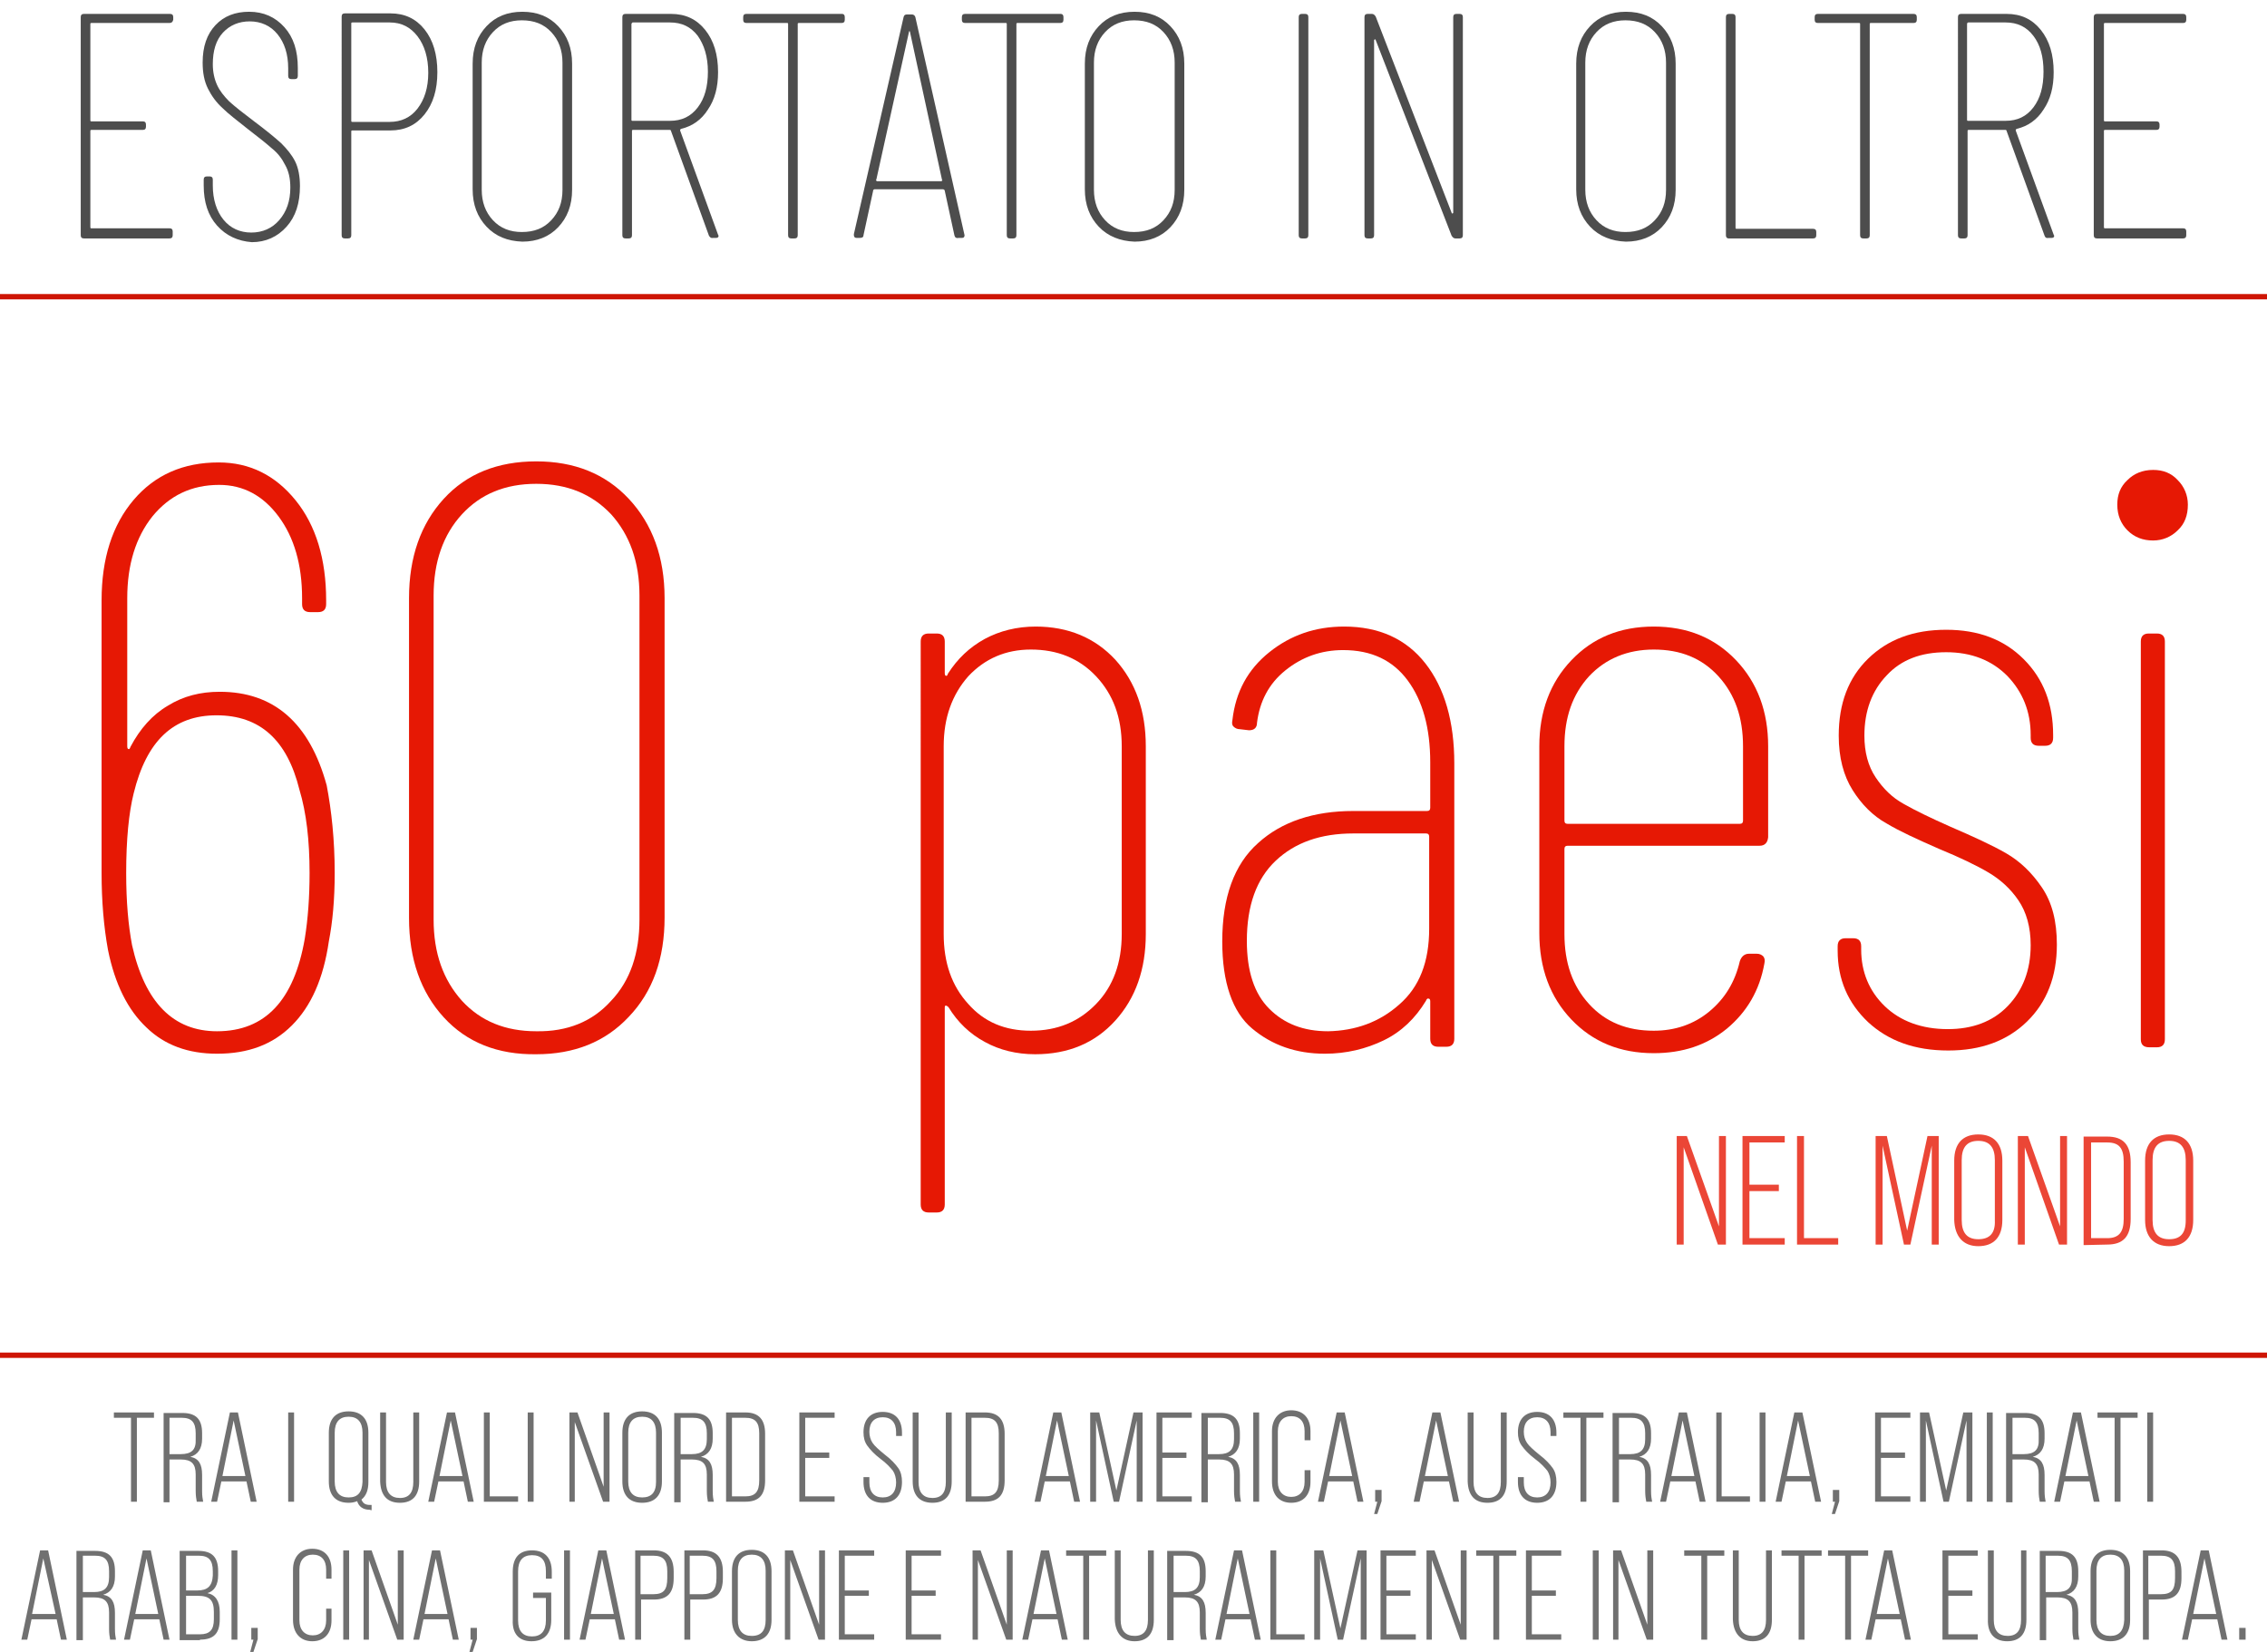
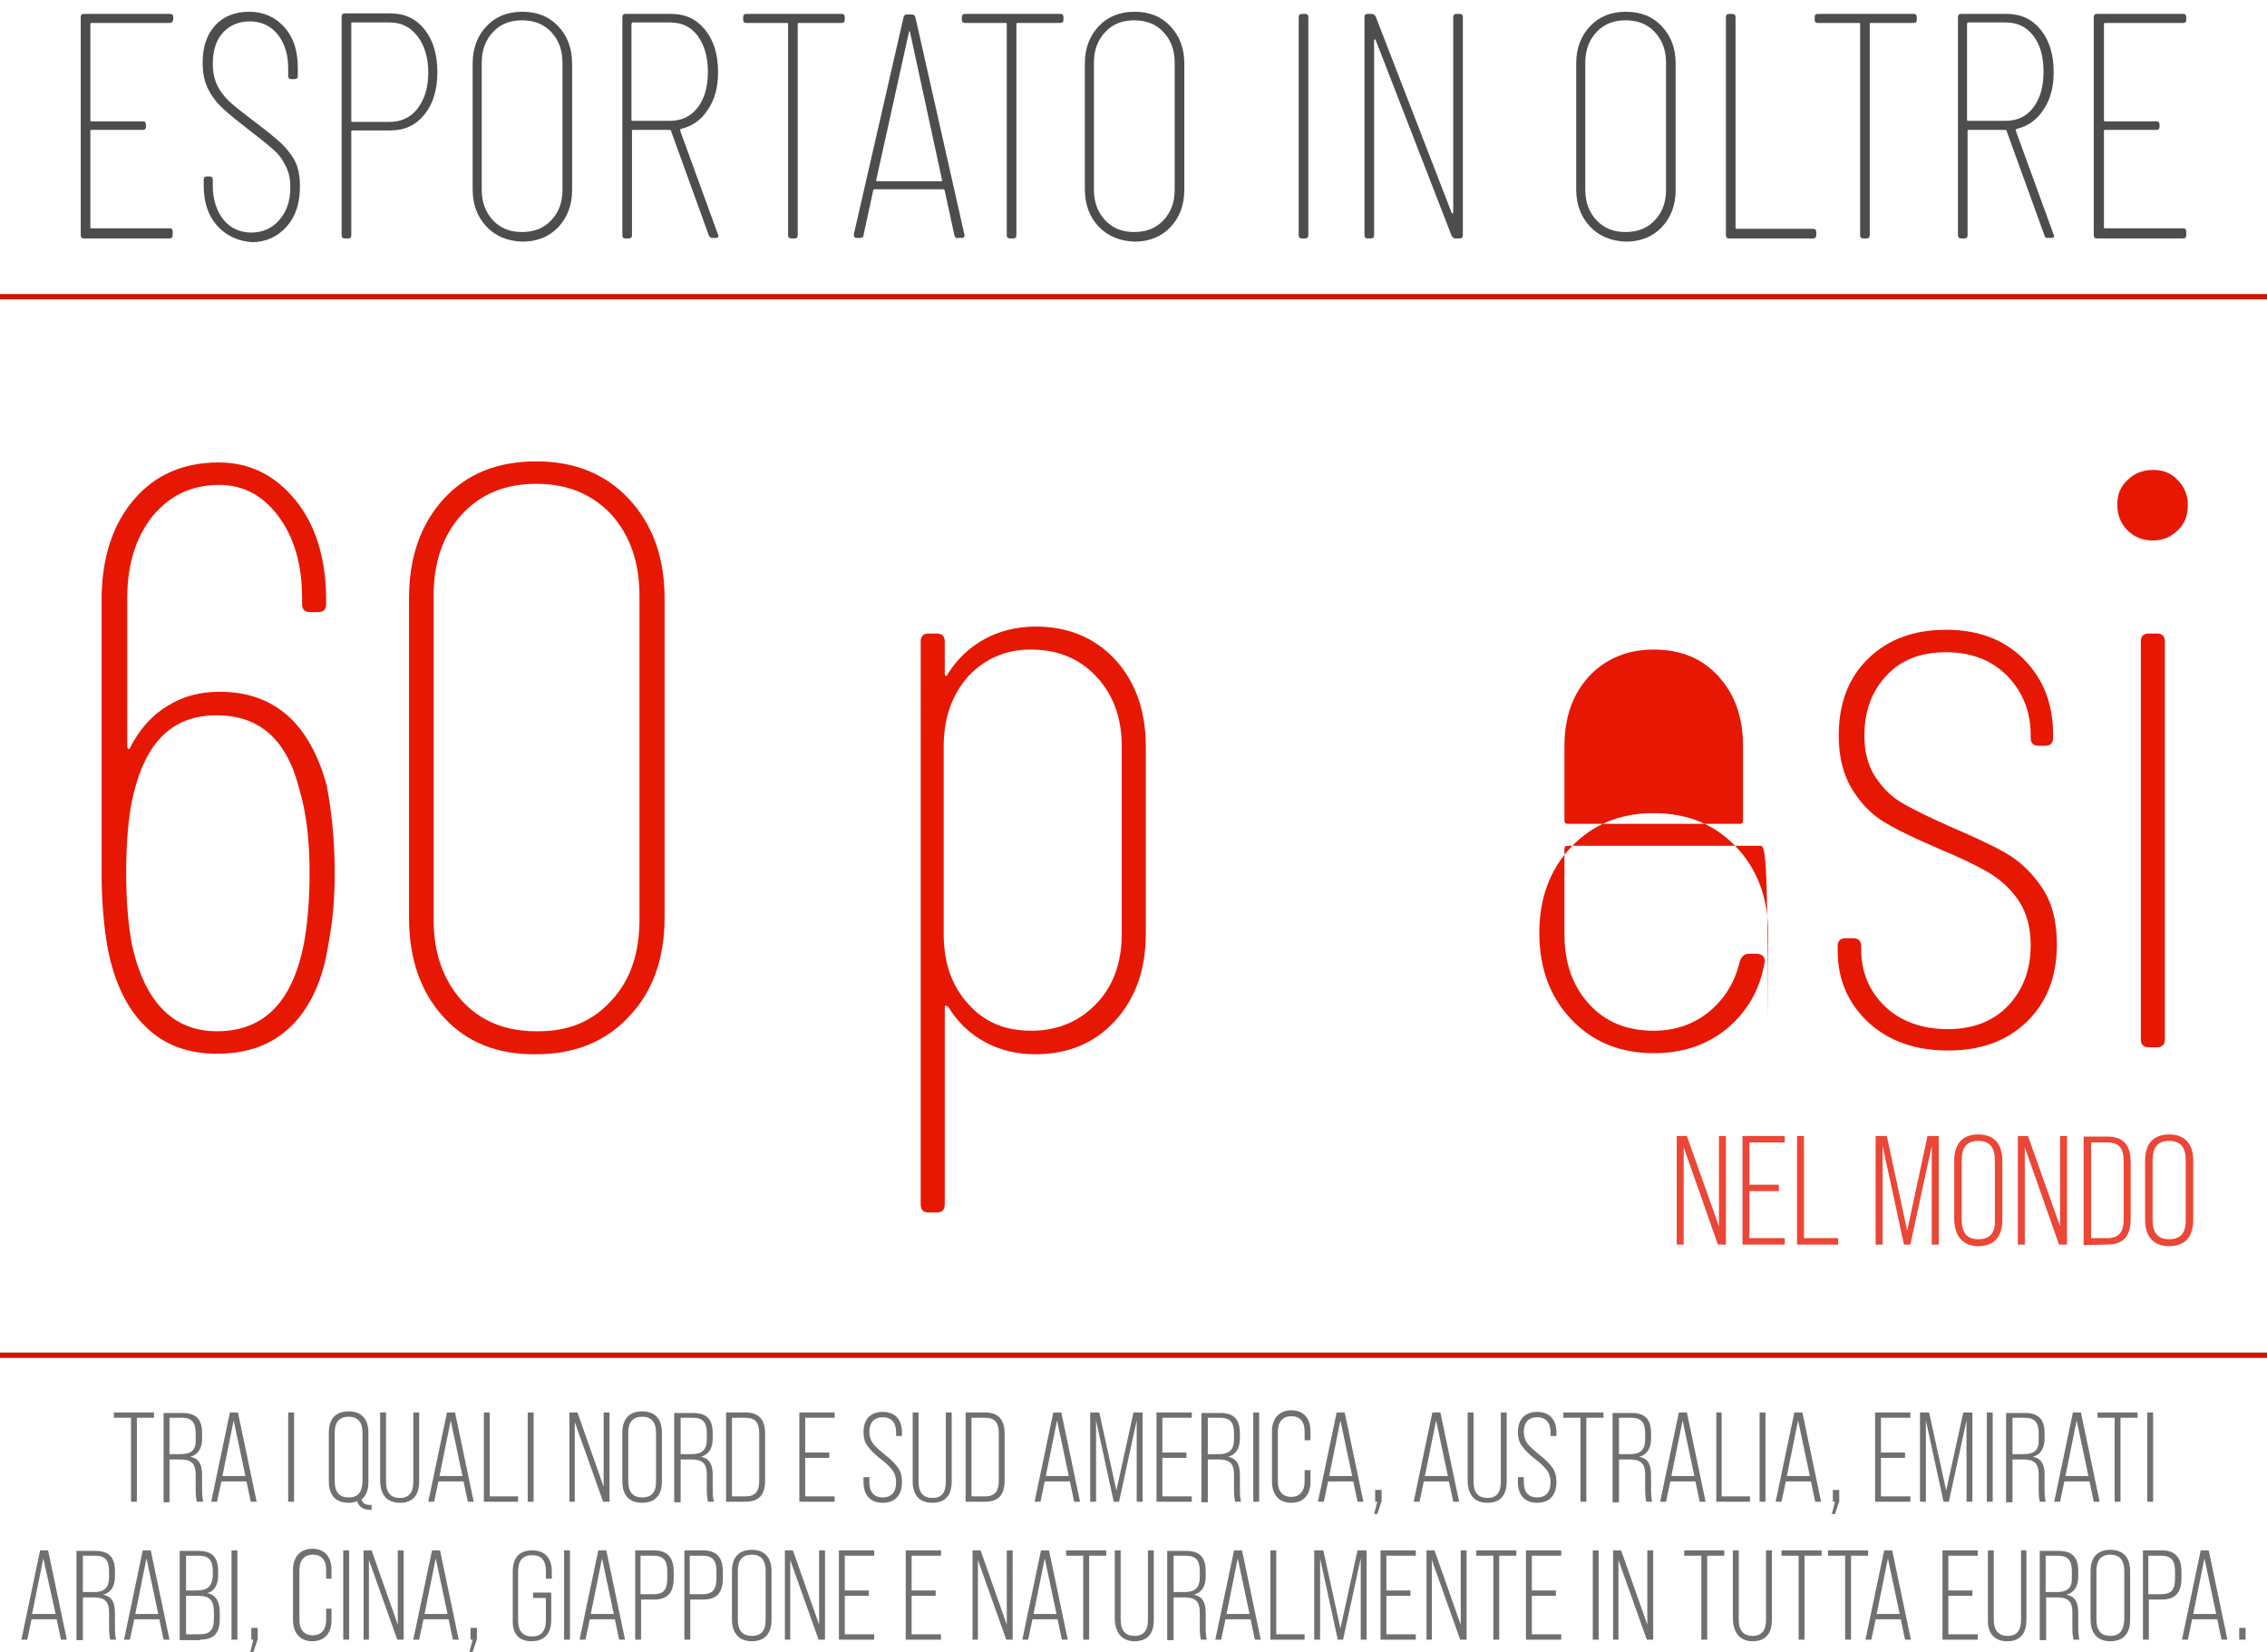
<svg xmlns="http://www.w3.org/2000/svg" id="Livello_1" x="0px" y="0px" viewBox="0 0 424 309" style="enable-background:new 0 0 424 309;" xml:space="preserve">
  <style type="text/css"> .st0{fill-rule:evenodd;clip-rule:evenodd;fill:#CE1504;} .st1{opacity:0.8;fill:#E61804;enable-background:new ;} .st2{fill:#E61804;} .st3{opacity:0.8;fill:#4D4D4D;enable-background:new ;} .st4{fill:#4D4D4D;} </style>
  <g id="INFOGRAFICHE">
    <g id="Stacked-Group">
      <rect id="Rectangle" y="55" class="st0" width="424" height="1" />
      <rect id="Rectangle_00000097487130445761028880000015809356597169137297_" y="253" class="st0" width="424" height="1" />
      <g id="Group-3" transform="translate(11, 66)">
        <path id="NELMONDO" class="st1" d="M303.9,166.8v-18.2l6.4,18.2h1.5v-20.3h-1.3v16.9l-6-16.9h-1.9v20.3H303.9z M322.8,166.8v-1.2 h-6.6v-8.8h5.5v-1.2h-5.5v-7.9h6.6v-1.2h-7.9v20.3L322.8,166.8L322.8,166.8z M332.8,166.8v-1.2h-6.4v-19.1h-1.3v20.3H332.8z M341.1,166.8v-18.5l4,18.5h1.2l4-18.5v18.5h1.3v-20.3h-2.1l-3.8,17.7l-3.8-17.7h-2.1v20.3H341.1z M359,167.1 c2.9,0,4.5-1.7,4.5-4.9v-11.1c0-3.2-1.6-4.9-4.5-4.9s-4.5,1.7-4.5,4.9v11.1C354.6,165.3,356.2,167.1,359,167.1z M359,165.8 c-2.1,0-3.1-1.2-3.1-3.6V151c0-2.4,1-3.6,3.1-3.6s3.1,1.2,3.1,3.6v11.3C362.2,164.7,361.1,165.8,359,165.8z M367.7,166.8v-18.2 l6.4,18.2h1.5v-20.3h-1.3v16.9l-6-16.9h-1.9v20.3H367.7z M383.1,166.8c3,0,4.4-1.5,4.4-4.8v-10.6c0-3.3-1.4-4.8-4.4-4.8h-4.4 v20.3L383.1,166.8L383.1,166.8z M383.1,165.6h-3v-17.9h3c2.2,0,3.1,1,3.1,3.6V162C386.2,164.5,385.3,165.6,383.1,165.6z M394.7,167.1c2.9,0,4.5-1.7,4.5-4.9v-11.1c0-3.2-1.6-4.9-4.5-4.9s-4.5,1.7-4.5,4.9v11.1C390.2,165.3,391.8,167.1,394.7,167.1z M394.7,165.8c-2.1,0-3.1-1.2-3.1-3.6V151c0-2.4,1-3.6,3.1-3.6s3.1,1.2,3.1,3.6v11.3C397.8,164.7,396.8,165.8,394.7,165.8z" />
        <g>
          <path class="st2" d="M51.6,97.3c0,5-0.4,9.2-1.1,12.8c-1,6.9-3.3,12.1-6.9,15.7c-3.6,3.6-8.2,5.3-14,5.3 c-5.4,0-9.8-1.6-13.2-4.9c-3.5-3.3-5.9-8.1-7.2-14.5C8.4,107.3,8,102.5,8,97.3v-51c0-7.8,2-14.1,6-18.8s9.3-7,15.9-7 c5.8,0,10.6,2.4,14.4,7.1c3.8,4.7,5.7,11,5.7,18.7V47c0,1-0.5,1.5-1.5,1.5H47c-1,0-1.5-0.5-1.5-1.5v-1.1 c0-6.3-1.5-11.4-4.4-15.3s-6.6-5.9-11.1-5.9c-5.2,0-9.3,2-12.5,5.9c-3.1,3.9-4.7,9-4.7,15.3v27.7c0,0.3,0.1,0.5,0.2,0.5 c0.2,0.1,0.3-0.1,0.4-0.4c1.8-3.4,4.1-6,7-7.7c2.9-1.8,6.1-2.6,9.7-2.6c10.1,0,16.8,5.8,20,17.5C51,85.6,51.6,91.1,51.6,97.3z M46.9,97.3c0-6.1-0.6-11.3-1.9-15.6c-2.3-9.3-7.4-13.9-15.5-13.9S16.4,72.6,14,82.4c-0.9,3.6-1.4,8.6-1.4,14.9 c0,5.4,0.4,9.8,1.1,13.5c2.4,10.7,7.7,16.1,15.9,16.1c9,0,14.4-5.8,16.4-17.3C46.6,105.9,46.9,101.8,46.9,97.3z" />
          <path class="st2" d="M72,124.3c-4.3-4.7-6.5-10.9-6.5-18.6V45.9c0-7.7,2.2-13.9,6.5-18.6s10.1-7,17.3-7c7.1,0,12.9,2.3,17.3,7 s6.7,10.9,6.7,18.6v59.7c0,7.7-2.2,13.9-6.7,18.6c-4.4,4.7-10.2,7-17.3,7C82.1,131.3,76.3,129,72,124.3z M103.3,121.2 c3.6-3.8,5.3-8.9,5.3-15.2V45.4c0-6.3-1.8-11.3-5.3-15.2c-3.6-3.8-8.2-5.7-14-5.7s-10.4,1.9-13.9,5.7c-3.5,3.8-5.3,8.9-5.3,15.2 V106c0,6.3,1.8,11.3,5.3,15.2c3.5,3.8,8.1,5.7,13.9,5.7C95.1,127,99.8,125.1,103.3,121.2z" />
          <path class="st2" d="M197.6,57.4c3.8,4.2,5.7,9.6,5.7,16.2v35.1c0,6.6-1.9,12-5.7,16.2s-8.8,6.3-15,6.3c-3.5,0-6.7-0.8-9.4-2.3 c-2.8-1.5-5.1-3.7-6.8-6.5c-0.2-0.2-0.4-0.3-0.5-0.3c-0.2,0-0.2,0.2-0.2,0.5v36.7c0,1-0.5,1.5-1.5,1.5h-1.5 c-1,0-1.5-0.5-1.5-1.5V54c0-1,0.5-1.5,1.5-1.5h1.5c1,0,1.5,0.5,1.5,1.5v5.9c0,0.3,0.1,0.5,0.2,0.5c0.2,0.1,0.3-0.1,0.4-0.4 c1.8-2.8,4-4.9,6.9-6.5c2.8-1.5,6-2.3,9.5-2.3C188.8,51.2,193.8,53.3,197.6,57.4z M194,60.5c-3.2-3.4-7.3-5-12.2-5 c-4.7,0-8.6,1.7-11.7,5c-3,3.4-4.6,7.7-4.6,13.1v35.1c0,5.4,1.5,9.7,4.6,13.1c3,3.4,6.9,5,11.7,5c5,0,9-1.7,12.2-5 s4.8-7.7,4.8-13.1V73.6C198.8,68.2,197.2,63.9,194,60.5z" />
-           <path class="st2" d="M255.6,58.1c3.6,4.6,5.4,10.9,5.4,18.7v51.5c0,1-0.5,1.5-1.5,1.5H258c-1,0-1.5-0.5-1.5-1.5v-7 c0-0.3-0.1-0.5-0.3-0.5c-0.2-0.1-0.4,0.1-0.5,0.4c-2,3.3-4.6,5.8-7.9,7.4c-3.3,1.6-7,2.5-11,2.5c-5.4,0-9.9-1.6-13.6-4.7 c-3.7-3.1-5.6-8.6-5.6-16.3c0-8.2,2.2-14.4,6.7-18.4c4.4-4,10.4-6,17.8-6h13.8c0.4,0,0.6-0.2,0.6-0.6v-8.5 c0-6.4-1.4-11.5-4.2-15.3s-6.8-5.7-12.1-5.7c-4.1,0-7.7,1.3-10.8,3.8s-4.8,5.8-5.3,9.8c0,0.9-0.5,1.4-1.5,1.4l-1.7-0.2 c-0.5,0-0.9-0.2-1.2-0.5s-0.3-0.7-0.2-1.2c0.6-5.3,2.9-9.5,6.9-12.7s8.6-4.8,14-4.8C246.9,51.2,252,53.5,255.6,58.1z M250.7,121.9c3.8-3.3,5.6-8,5.6-14.2V90.5c0-0.4-0.2-0.6-0.6-0.6h-13.6c-6.1,0-10.9,1.7-14.5,5.1s-5.4,8.4-5.4,15 c0,5.7,1.4,9.9,4.2,12.7c2.8,2.8,6.4,4.2,11,4.2C242.5,126.8,247,125.2,250.7,121.9z" />
-           <path class="st2" d="M318.1,92.2h-35.9c-0.4,0-0.6,0.2-0.6,0.6v15.9c0,5.4,1.5,9.7,4.6,13.1s7.1,5,12.1,5c4,0,7.5-1.2,10.4-3.6 s4.8-5.5,5.7-9.4c0.3-0.9,0.9-1.4,1.7-1.4h1.5c0.5,0,0.9,0.2,1.2,0.5c0.3,0.4,0.3,0.8,0.2,1.3c-0.9,5.1-3.3,9.1-7,12.2 c-3.8,3.1-8.3,4.6-13.7,4.6c-6.3,0-11.4-2.1-15.4-6.3c-4-4.2-6-9.6-6-16.2V73.6c0-6.5,2-11.9,6-16.1s9.1-6.3,15.4-6.3 s11.4,2.1,15.4,6.3s6,9.6,6,16.1v17C319.6,91.6,319.1,92.2,318.1,92.2z M286.2,60.5c-3.1,3.4-4.6,7.7-4.6,13.1v13.9 c0,0.4,0.2,0.6,0.6,0.6h32.2c0.4,0,0.6-0.2,0.6-0.6V73.6c0-5.4-1.5-9.7-4.6-13.1c-3.1-3.4-7.1-5-12.1-5 C293.4,55.5,289.3,57.2,286.2,60.5z" />
+           <path class="st2" d="M318.1,92.2h-35.9c-0.4,0-0.6,0.2-0.6,0.6v15.9c0,5.4,1.5,9.7,4.6,13.1s7.1,5,12.1,5c4,0,7.5-1.2,10.4-3.6 s4.8-5.5,5.7-9.4c0.3-0.9,0.9-1.4,1.7-1.4h1.5c0.5,0,0.9,0.2,1.2,0.5c0.3,0.4,0.3,0.8,0.2,1.3c-0.9,5.1-3.3,9.1-7,12.2 c-3.8,3.1-8.3,4.6-13.7,4.6c-6.3,0-11.4-2.1-15.4-6.3c-4-4.2-6-9.6-6-16.2c0-6.5,2-11.9,6-16.1s9.1-6.3,15.4-6.3 s11.4,2.1,15.4,6.3s6,9.6,6,16.1v17C319.6,91.6,319.1,92.2,318.1,92.2z M286.2,60.5c-3.1,3.4-4.6,7.7-4.6,13.1v13.9 c0,0.4,0.2,0.6,0.6,0.6h32.2c0.4,0,0.6-0.2,0.6-0.6V73.6c0-5.4-1.5-9.7-4.6-13.1c-3.1-3.4-7.1-5-12.1-5 C293.4,55.5,289.3,57.2,286.2,60.5z" />
          <path class="st2" d="M338.4,125.2c-3.8-3.6-5.7-8-5.7-13.4V111c0-1,0.5-1.5,1.5-1.5h1.4c1,0,1.5,0.5,1.5,1.5v0.6 c0,4.2,1.5,7.8,4.4,10.6c2.9,2.8,6.9,4.3,11.8,4.3c4.6,0,8.4-1.4,11.2-4.3c2.8-2.9,4.3-6.7,4.3-11.4c0-3.4-0.8-6.2-2.3-8.4 c-1.5-2.2-3.4-3.9-5.6-5.2c-2.2-1.3-5.3-2.8-9.2-4.4c-4.1-1.8-7.4-3.3-9.9-4.8c-2.5-1.4-4.6-3.5-6.3-6.2 c-1.7-2.7-2.6-6.1-2.6-10.2c0-6,1.8-10.8,5.5-14.4c3.7-3.6,8.5-5.4,14.6-5.4c6,0,10.8,1.8,14.5,5.5s5.5,8.4,5.5,14.2V72 c0,1-0.5,1.5-1.5,1.5h-1.2c-1,0-1.5-0.5-1.5-1.5v-0.5c0-4.4-1.5-8.1-4.4-11.1c-2.9-2.9-6.7-4.4-11.4-4.4s-8.4,1.4-11.1,4.3 c-2.8,2.9-4.2,6.7-4.2,11.3c0,3.1,0.7,5.7,2.1,7.8c1.4,2.1,3.1,3.8,5.3,5c2.1,1.2,5,2.6,8.6,4.2c4.4,1.9,7.9,3.5,10.5,5 s4.8,3.6,6.7,6.4c1.9,2.8,2.8,6.3,2.8,10.7c0,6-1.9,10.8-5.6,14.4c-3.7,3.6-8.6,5.4-14.7,5.4 C347.1,130.5,342.2,128.7,338.4,125.2z" />
          <path class="st2" d="M386.9,33.2c-1.2-1.2-1.9-2.8-1.9-4.8c0-1.9,0.6-3.4,1.9-4.6c1.2-1.2,2.8-1.9,4.8-1.9 c1.9,0,3.4,0.6,4.6,1.9c1.2,1.2,1.9,2.8,1.9,4.6c0,2-0.6,3.6-1.9,4.8c-1.2,1.2-2.8,1.9-4.6,1.9 C389.8,35.1,388.2,34.5,386.9,33.2z M389.4,128.4V54c0-1,0.5-1.5,1.5-1.5h1.5c1,0,1.5,0.5,1.5,1.5v74.4c0,1-0.5,1.5-1.5,1.5H391 C389.9,129.9,389.4,129.4,389.4,128.4z" />
        </g>
      </g>
      <path id="TRAIQUALINORDESUDAMERICA_x2C_AUSTRALIA_x2C_EMIRATIARABI_x2C_CINA_x2C_GIAPPONEENATURALMENTEINTUTTAEUROPA." class="st3" d=" M25.6,280.9v-15.7h3.2v-1h-7.5v1h3.2v15.7H25.6z M31.7,280.9V273h2.1c2,0,2.8,0.8,2.8,2.8v3.1c0,0.8,0.1,1.5,0.2,2H38 c-0.1-0.5-0.2-1.1-0.2-2v-3c0-2-0.6-3.1-2.2-3.4l0,0c1.4-0.4,2.2-1.5,2.2-3.4v-1c0-2.6-1.1-3.8-3.7-3.8h-3.5V281h1.1V280.9z M33.8,272h-2.1v-6.8H34c1.8,0,2.6,0.8,2.6,2.9v1.1C36.7,271.2,35.8,272,33.8,272z M40.6,280.9l0.8-3.8h4.7l0.8,3.8H48l-3.5-16.7 H43l-3.5,16.7H40.6z M45.9,276.1h-4.3l2.1-10.4L45.9,276.1z M55,280.9v-16.7h-1.1v16.7H55z M69.5,282.5v-1h-0.3 c-0.9,0-1.3-0.3-1.6-1c0.9-0.7,1.3-1.8,1.3-3.3V268c0-2.6-1.3-4-3.7-4s-3.7,1.4-3.7,4v9.1c0,2.6,1.3,4,3.7,4 c0.6,0,1.1-0.1,1.6-0.3c0.3,1,1.1,1.6,2.3,1.6L69.5,282.5L69.5,282.5z M65.2,280.1c-1.7,0-2.6-1-2.6-3V268c0-2,0.9-3,2.6-3 s2.6,1,2.6,3v9.2C67.7,279.2,66.9,280.1,65.2,280.1z M74.8,281.1c2.4,0,3.6-1.4,3.6-4v-12.9h-1.1v13c0,2-0.8,3-2.5,3s-2.6-1-2.6-3 v-13h-1.1v12.9C71.2,279.7,72.4,281.1,74.8,281.1z M81.2,280.9l0.8-3.8h4.7l0.8,3.8h1.1l-3.5-16.7h-1.5l-3.5,16.7H81.2z M86.5,276.1h-4.3l2.1-10.4L86.5,276.1z M96.9,280.9v-1h-5.3v-15.7h-1.1v16.7H96.9z M99.8,280.9v-16.7h-1.1v16.7H99.8z M107.5,280.9V266l5.3,14.9h1.2v-16.7h-1.1v13.9l-4.9-13.9h-1.5v16.7H107.5z M120.1,281.1c2.4,0,3.7-1.4,3.7-4V268 c0-2.6-1.3-4-3.7-4c-2.4,0-3.7,1.4-3.7,4v9.1C116.4,279.7,117.7,281.1,120.1,281.1z M120.1,280.1c-1.7,0-2.6-1-2.6-3V268 c0-2,0.9-3,2.6-3s2.6,1,2.6,3v9.2C122.7,279.2,121.8,280.1,120.1,280.1z M127.3,280.9V273h2.1c2,0,2.8,0.8,2.8,2.8v3.1 c0,0.8,0.1,1.5,0.2,2h1.1c-0.1-0.5-0.2-1.1-0.2-2v-3c0-2-0.6-3.1-2.2-3.4l0,0c1.4-0.4,2.2-1.5,2.2-3.4v-1c0-2.6-1.1-3.8-3.7-3.8 h-3.5V281h1.2V280.9z M129.4,272h-2.1v-6.8h2.3c1.8,0,2.6,0.8,2.6,2.9v1.1C132.2,271.2,131.3,272,129.4,272z M139.4,280.9 c2.5,0,3.7-1.2,3.7-4v-8.7c0-2.7-1.2-4-3.7-4h-3.6v16.7H139.4z M139.4,279.9h-2.5v-14.7h2.5c1.8,0,2.6,0.8,2.6,2.9v8.8 C142,279.1,141.2,279.9,139.4,279.9z M156.1,280.9v-1h-5.5v-7.2h4.5v-1h-4.5v-6.5h5.5v-1h-6.6v16.7H156.1z M165.1,281.1 c2.3,0,3.6-1.4,3.6-3.9c0-1-0.2-1.9-0.7-2.6s-1.3-1.6-2.5-2.5c-1.1-0.9-1.9-1.6-2.3-2.2c-0.4-0.6-0.6-1.3-0.6-2.1 c0-1.7,0.9-2.7,2.5-2.7s2.5,1,2.5,2.8v0.7h1.1V268c0-2.5-1.3-3.9-3.6-3.9s-3.6,1.4-3.6,3.8c0,1,0.2,1.8,0.7,2.5s1.3,1.6,2.5,2.5 c1.1,0.8,1.8,1.6,2.3,2.2c0.4,0.6,0.6,1.4,0.6,2.2c0,1.8-0.9,2.8-2.5,2.8s-2.5-1-2.5-2.8v-1h-1.1v0.9 C161.5,279.7,162.8,281.1,165.1,281.1z M174.4,281.1c2.4,0,3.6-1.4,3.6-4v-12.9h-1.1v13c0,2-0.8,3-2.5,3s-2.6-1-2.6-3v-13h-1.1 v12.9C170.7,279.7,172,281.1,174.4,281.1z M184.2,280.9c2.5,0,3.7-1.2,3.7-4v-8.7c0-2.7-1.2-4-3.7-4h-3.6v16.7H184.2z M184.2,279.9h-2.5v-14.7h2.5c1.8,0,2.6,0.8,2.6,2.9v8.8C186.8,279.1,186,279.9,184.2,279.9z M194.6,280.9l0.8-3.8h4.7l0.8,3.8 h1.1l-3.5-16.7H197l-3.5,16.7H194.6z M199.9,276.1h-4.3l2.1-10.4L199.9,276.1z M205,280.9v-15.2l3.3,15.2h1l3.3-15.2v15.2h1.1 v-16.7H212l-3.2,14.6l-3.2-14.6h-1.7v16.7H205z M222.9,280.9v-1h-5.5v-7.2h4.5v-1h-4.5v-6.5h5.5v-1h-6.6v16.7H222.9z M225.9,280.9 V273h2.1c2,0,2.8,0.8,2.8,2.8v3.1c0,0.8,0.1,1.5,0.2,2h1.1c-0.1-0.5-0.2-1.1-0.2-2v-3c0-2-0.6-3.1-2.2-3.4l0,0 c1.4-0.4,2.2-1.5,2.2-3.4v-1c0-2.6-1.1-3.8-3.7-3.8h-3.5V281h1.2V280.9z M228,272h-2.1v-6.8h2.3c1.8,0,2.6,0.8,2.6,2.9v1.1 C230.8,271.2,229.9,272,228,272z M235.5,280.9v-16.7h-1.1v16.7H235.5z M241.5,281.1c2.3,0,3.6-1.5,3.6-3.9V275H244v2.2 c0,1.8-1,2.8-2.5,2.8s-2.5-1-2.5-2.8v-9.5c0-1.8,1-2.8,2.5-2.8c1.6,0,2.5,1,2.5,2.8v1.7h1.1v-1.7c0-2.4-1.3-3.9-3.6-3.9 c-2.2,0-3.6,1.5-3.6,3.9v9.4C237.9,279.7,239.3,281.1,241.5,281.1z M247.6,280.9l0.8-3.8h4.7l0.8,3.8h1.1l-3.5-16.7H250l-3.5,16.7 H247.6z M252.9,276.1h-4.3l2.1-10.4L252.9,276.1z M257.6,283.2l0.8-2.4v-2.1h-1.2v2.2h0.4l-0.6,2.3H257.6z M265.5,280.9l0.8-3.8 h4.7l0.8,3.8h1.1l-3.5-16.7h-1.5l-3.5,16.7H265.5z M270.8,276.1h-4.3l2.1-10.4L270.8,276.1z M278.2,281.1c2.4,0,3.6-1.4,3.6-4 v-12.9h-1.1v13c0,2-0.8,3-2.5,3s-2.6-1-2.6-3v-13h-1.1v12.9C274.6,279.7,275.8,281.1,278.2,281.1z M287.5,281.1 c2.3,0,3.6-1.4,3.6-3.9c0-1-0.2-1.9-0.7-2.6s-1.3-1.6-2.5-2.5c-1.1-0.9-1.9-1.6-2.3-2.2s-0.6-1.3-0.6-2.1c0-1.7,0.9-2.7,2.5-2.7 s2.5,1,2.5,2.8v0.7h1.1V268c0-2.5-1.3-3.9-3.6-3.9c-2.3,0-3.6,1.4-3.6,3.8c0,1,0.2,1.8,0.7,2.5s1.3,1.6,2.5,2.5 c1.1,0.8,1.8,1.6,2.3,2.2c0.4,0.6,0.6,1.4,0.6,2.2c0,1.8-0.9,2.8-2.5,2.8s-2.5-1-2.5-2.8v-1h-1.1v0.9 C283.9,279.7,285.2,281.1,287.5,281.1z M296.7,280.9v-15.7h3.2v-1h-7.5v1h3.2v15.7H296.7z M302.8,280.9V273h2.1 c2,0,2.8,0.8,2.8,2.8v3.1c0,0.8,0.1,1.5,0.2,2h1.1c-0.1-0.5-0.2-1.1-0.2-2v-3c0-2-0.6-3.1-2.2-3.4l0,0c1.4-0.4,2.2-1.5,2.2-3.4v-1 c0-2.6-1.1-3.8-3.7-3.8h-3.5V281h1.2V280.9z M304.9,272h-2.1v-6.8h2.3c1.8,0,2.6,0.8,2.6,2.9v1.1C307.7,271.2,306.8,272,304.9,272 z M311.6,280.9l0.8-3.8h4.7l0.8,3.8h1.1l-3.5-16.7H314l-3.5,16.7H311.6z M316.9,276.1h-4.3l2.1-10.4L316.9,276.1z M327.3,280.9v-1 H322v-15.7h-1v16.7H327.3z M330.2,280.9v-16.7h-1.1v16.7H330.2z M333.2,280.9l0.8-3.8h4.7l0.8,3.8h1.1l-3.5-16.7h-1.5l-3.5,16.7 H333.2z M338.5,276.1h-4.3l2.1-10.4L338.5,276.1z M343.2,283.2l0.8-2.4v-2.1h-1.2v2.2h0.4l-0.6,2.3H343.2z M357.3,280.9v-1h-5.5 v-7.2h4.5v-1h-4.5v-6.5h5.5v-1h-6.6v16.7H357.3z M360.2,280.9v-15.2l3.3,15.2h1l3.3-15.2v15.2h1.1v-16.7h-1.7l-3.2,14.6l-3.2-14.6 h-1.7v16.7H360.2z M372.7,280.9v-16.7h-1.1v16.7H372.7z M376.4,280.9V273h2.1c2,0,2.8,0.8,2.8,2.8v3.1c0,0.8,0.1,1.5,0.2,2h1.1 c-0.1-0.5-0.2-1.1-0.2-2v-3c0-2-0.6-3.1-2.2-3.4l0,0c1.4-0.4,2.2-1.5,2.2-3.4v-1c0-2.6-1.1-3.8-3.7-3.8h-3.5V281h1.2V280.9z M378.5,272h-2.1v-6.8h2.3c1.8,0,2.6,0.8,2.6,2.9v1.1C381.4,271.2,380.5,272,378.5,272z M385.3,280.9l0.8-3.8h4.7l0.8,3.8h1.1 l-3.5-16.7h-1.5l-3.5,16.7H385.3z M390.6,276.1h-4.3l2.1-10.4L390.6,276.1z M396.6,280.9v-15.7h3.2v-1h-7.5v1h3.2v15.7H396.6z M402.7,280.9v-16.7h-1.1v16.7H402.7z M5.1,306.7l0.8-3.8h4.7l0.8,3.8h1.1L9,290H7.5L4,306.7H5.1z M10.4,301.9H6l2.1-10.4 L10.4,301.9z M15.5,306.7v-7.9h2.1c2,0,2.8,0.8,2.8,2.8v3.1c0,0.8,0.1,1.5,0.2,2h1.1c-0.1-0.5-0.2-1.1-0.2-2v-3 c0-2-0.6-3.1-2.2-3.4l0,0c1.4-0.4,2.2-1.5,2.2-3.4v-1c0-2.6-1.1-3.8-3.7-3.8h-3.5v16.7h1.2V306.7z M17.6,297.8h-2.1V291h2.3 c1.8,0,2.6,0.8,2.6,2.9v1.1C20.4,297,19.5,297.8,17.6,297.8z M24.3,306.7l0.8-3.8h4.7l0.8,3.8h1.1L28.2,290h-1.5l-3.5,16.7H24.3z M29.6,301.9h-4.3l2.1-10.4L29.6,301.9z M37.4,306.7c2.6,0,3.7-1.2,3.7-3.8v-1.4c0-2-0.8-3.2-2.3-3.5l0,0c1.3-0.4,2-1.5,2-3.4 v-0.7c0-2.6-1.1-3.8-3.7-3.8h-3.5v16.7h3.8V306.7z M36.9,297.5h-2.1V291h2.4c1.8,0,2.6,0.8,2.6,2.9v0.8 C39.7,296.7,38.8,297.5,36.9,297.5z M37.4,305.7h-2.6v-7.2H37c2.2,0,3,0.8,3,3v1.4C40,304.9,39.2,305.7,37.4,305.7z M44.4,306.7 V290h-1.1v16.7H44.4z M47.4,309l0.8-2.4v-2.1H47v2.2h0.4l-0.6,2.3H47.4z M58.4,307c2.3,0,3.6-1.5,3.6-3.9v-2.2h-1v2.2 c0,1.8-1,2.8-2.5,2.8s-2.5-1-2.5-2.8v-9.5c0-1.8,1-2.8,2.5-2.8c1.6,0,2.5,1,2.5,2.8v1.7h1v-1.7c0-2.4-1.3-3.9-3.6-3.9 c-2.2,0-3.6,1.5-3.6,3.9v9.4C54.8,305.5,56.2,307,58.4,307z M65.3,306.7V290h-1.1v16.7H65.3z M69,306.7v-14.9l5.3,14.9h1.2V290 h-1.1v13.9L69.5,290H68v16.7H69z M78.4,306.7l0.8-3.8h4.7l0.8,3.8h1.1L82.3,290h-1.5l-3.5,16.7H78.4z M83.7,301.9h-4.3l2.1-10.4 L83.7,301.9z M88.4,309l0.8-2.4v-2.1H88v2.2h0.4l-0.6,2.3H88.4z M99.4,307c2.4,0,3.7-1.4,3.7-4v-5.1h-3.4v1h2.4v4.2 c0,2-0.9,3-2.6,3s-2.6-1-2.6-3v-9.2c0-2,0.9-3,2.6-3c1.8,0,2.6,1,2.6,3v1.4h1.1V294c0-2.6-1.3-4-3.7-4c-2.4,0-3.6,1.4-3.6,4v9.1 C95.8,305.5,97,307,99.4,307z M106.6,306.7V290h-1.1v16.7H106.6z M109.5,306.7l0.8-3.8h4.7l0.8,3.8h1.1l-3.5-16.7h-1.5l-3.5,16.7 H109.5z M114.8,301.9h-4.3l2.1-10.4L114.8,301.9z M119.9,306.7v-7.5h2.4c2.5,0,3.7-1.2,3.7-4V294c0-2.7-1.2-4-3.7-4h-3.5v16.7 H119.9z M122.2,298.2h-2.4V291h2.4c1.8,0,2.6,0.8,2.6,2.9v1.3C124.8,297.4,124.1,298.2,122.2,298.2z M129.1,306.7v-7.5h2.4 c2.5,0,3.7-1.2,3.7-4V294c0-2.7-1.2-4-3.7-4H128v16.7H129.1z M131.4,298.2H129V291h2.4c1.8,0,2.6,0.8,2.6,2.9v1.3 C134,297.4,133.2,298.2,131.4,298.2z M140.6,307c2.4,0,3.7-1.4,3.7-4v-9.1c0-2.6-1.3-4-3.7-4s-3.7,1.4-3.7,4v9.1 C136.9,305.5,138.3,307,140.6,307z M140.6,306c-1.7,0-2.6-1-2.6-3v-9.2c0-2,0.9-3,2.6-3s2.6,1,2.6,3v9.2 C143.2,305,142.4,306,140.6,306z M147.8,306.7v-14.9l5.3,14.9h1.2V290h-1.1v13.9l-4.9-13.9h-1.5v16.7H147.8z M163.5,306.7v-1H158 v-7.2h4.5v-1H158V291h5.5v-1h-6.6v16.7H163.5z M176,306.7v-1h-5.5v-7.2h4.5v-1h-4.5V291h5.5v-1h-6.6v16.7H176z M182.9,306.7v-14.9 l5.3,14.9h1.2V290h-1.1v13.9l-4.9-13.9h-1.5v16.7H182.9z M192.3,306.7l0.8-3.8h4.7l0.8,3.8h1.1l-3.5-16.7h-1.5l-3.5,16.7H192.3z M197.6,301.9h-4.3l2.1-10.4L197.6,301.9z M203.7,306.7V291h3.2v-1h-7.5v1h3.2v15.7H203.7z M212.2,307c2.4,0,3.6-1.4,3.6-4v-13 h-1.1v13c0,2-0.8,3-2.5,3s-2.6-1-2.6-3v-13h-1.1v12.9C208.6,305.5,209.9,307,212.2,307z M219.5,306.7v-7.9h2.1 c2,0,2.8,0.8,2.8,2.8v3.1c0,0.8,0.1,1.5,0.2,2h1.1c-0.1-0.5-0.2-1.1-0.2-2v-3c0-2-0.6-3.1-2.2-3.4l0,0c1.4-0.4,2.2-1.5,2.2-3.4v-1 c0-2.6-1.1-3.8-3.7-3.8h-3.5v16.7h1.2V306.7z M221.6,297.8h-2.1V291h2.3c1.8,0,2.6,0.8,2.6,2.9v1.1 C224.4,297,223.5,297.8,221.6,297.8z M228.4,306.7l0.8-3.8h4.7l0.8,3.8h1.1l-3.5-16.7h-1.5l-3.5,16.7H228.4z M233.7,301.9h-4.3 l2.1-10.4L233.7,301.9z M244,306.7v-1h-5.3V290h-1.1v16.7H244z M246.9,306.7v-15.2l3.3,15.2h1l3.3-15.2v15.2h1.1V290h-1.7 l-3.2,14.6l-3.2-14.6h-1.7v16.7H246.9z M264.8,306.7v-1h-5.5v-7.2h4.5v-1h-4.5V291h5.5v-1h-6.6v16.7H264.8z M267.8,306.7v-14.9 l5.3,14.9h1.2V290h-1.1v13.9l-4.9-13.9h-1.5v16.7H267.8z M280.4,306.7V291h3.2v-1h-7.5v1h3.2v15.7H280.4z M292,306.7v-1h-5.5v-7.2 h4.5v-1h-4.5V291h5.5v-1h-6.6v16.7H292z M299,306.7V290h-1.1v16.7H299z M302.7,306.7v-14.9l5.3,14.9h1.2V290h-1.1v13.9l-4.9-13.9 h-1.5v16.7H302.7z M319.3,306.7V291h3.2v-1H315v1h3.2v15.7H319.3z M327.8,307c2.4,0,3.6-1.4,3.6-4v-13h-1.1v13c0,2-0.8,3-2.5,3 s-2.6-1-2.6-3v-13h-1.1v12.9C324.2,305.5,325.5,307,327.8,307z M337.5,306.7V291h3.2v-1h-7.5v1h3.2v15.7H337.5z M346.2,306.7V291 h3.2v-1h-7.5v1h3.2v15.7H346.2z M350,306.7l0.8-3.8h4.7l0.8,3.8h1.1l-3.5-16.7h-1.5l-3.5,16.7H350z M355.3,301.9H351l2.1-10.4 L355.3,301.9z M369.9,306.7v-1h-5.5v-7.2h4.5v-1h-4.5V291h5.5v-1h-6.6v16.7H369.9z M375.4,307c2.4,0,3.6-1.4,3.6-4v-13h-1v13 c0,2-0.8,3-2.5,3s-2.6-1-2.6-3v-13h-1.1v12.9C371.7,305.5,373,307,375.4,307z M382.7,306.7v-7.9h2.1c2,0,2.8,0.8,2.8,2.8v3.1 c0,0.8,0.1,1.5,0.2,2h1.1c-0.1-0.5-0.2-1.1-0.2-2v-3c0-2-0.6-3.1-2.2-3.4l0,0c1.4-0.4,2.2-1.5,2.2-3.4v-1c0-2.6-1.1-3.8-3.7-3.8 h-3.5v16.7h1.2V306.7z M384.7,297.8h-2.1V291h2.3c1.8,0,2.6,0.8,2.6,2.9v1.1C387.6,297,386.7,297.8,384.7,297.8z M394.7,307 c2.4,0,3.7-1.4,3.7-4v-9.1c0-2.6-1.3-4-3.7-4c-2.4,0-3.7,1.4-3.7,4v9.1C391,305.5,392.3,307,394.7,307z M394.7,306 c-1.7,0-2.6-1-2.6-3v-9.2c0-2,0.9-3,2.6-3s2.6,1,2.6,3v9.2C397.2,305,396.4,306,394.7,306z M401.9,306.7v-7.5h2.4 c2.5,0,3.7-1.2,3.7-4V294c0-2.7-1.2-4-3.7-4h-3.5v16.7H401.9z M404.2,298.2h-2.4V291h2.4c1.8,0,2.6,0.8,2.6,2.9v1.3 C406.8,297.4,406.1,298.2,404.2,298.2z M409.2,306.7l0.8-3.8h4.7l0.8,3.8h1.1l-3.5-16.7h-1.5l-3.5,16.7H409.2z M414.5,301.9h-4.3 l2.1-10.4L414.5,301.9z M420,306.7v-2.2h-1.2v2.2H420z" />
    </g>
  </g>
  <g>
    <path class="st4" d="M31.7,4.3H17.1c-0.2,0-0.2,0.1-0.2,0.2v18c0,0.2,0.1,0.2,0.2,0.2h9.6c0.4,0,0.6,0.2,0.6,0.6v0.4 c0,0.4-0.2,0.6-0.6,0.6h-9.6c-0.2,0-0.2,0.1-0.2,0.2v18c0,0.2,0.1,0.2,0.2,0.2h14.6c0.4,0,0.6,0.2,0.6,0.6V44 c0,0.4-0.2,0.6-0.6,0.6H15.7c-0.4,0-0.6-0.2-0.6-0.6V3.2c0-0.4,0.2-0.6,0.6-0.6h16.1c0.4,0,0.6,0.2,0.6,0.6v0.5 C32.3,4.1,32.1,4.3,31.7,4.3z" />
    <path class="st4" d="M40.6,42.2c-1.7-1.9-2.5-4.4-2.5-7.5v-1.1c0-0.4,0.2-0.6,0.6-0.6h0.5c0.4,0,0.6,0.2,0.6,0.6v1.1 c0,2.6,0.7,4.8,2,6.4c1.3,1.6,3.1,2.4,5.2,2.4c2.1,0,3.9-0.8,5.2-2.3c1.4-1.6,2.1-3.6,2.1-6.1c0-1.7-0.3-3.1-1-4.3 c-0.6-1.2-1.4-2.2-2.4-3c-0.9-0.8-2.5-2.1-4.6-3.7c-2-1.6-3.6-2.8-4.7-3.9c-1.1-1-2-2.2-2.7-3.6c-0.7-1.4-1-3-1-4.9 c0-3,0.8-5.3,2.4-7c1.6-1.7,3.7-2.5,6.3-2.5c2.7,0,4.9,1,6.6,2.9c1.7,1.9,2.5,4.4,2.5,7.6v1.5c0,0.4-0.2,0.6-0.6,0.6h-0.6 c-0.4,0-0.6-0.2-0.6-0.6v-1.4c0-2.7-0.7-4.8-2-6.4c-1.3-1.6-3.1-2.4-5.2-2.4c-2,0-3.7,0.7-5,2.1c-1.3,1.4-1.9,3.4-1.9,5.9 c0,1.5,0.3,2.8,0.8,3.9c0.5,1.1,1.3,2.1,2.3,3.1c1,0.9,2.5,2.1,4.5,3.6c2.4,1.8,4.1,3.2,5.2,4.2c1.1,1.1,2,2.2,2.6,3.4 c0.6,1.2,0.9,2.8,0.9,4.6c0,3.2-0.8,5.7-2.5,7.6s-3.9,2.9-6.5,2.9C44.5,45.1,42.3,44.1,40.6,42.2z" />
    <path class="st4" d="M79.4,5.5c1.6,2,2.4,4.7,2.4,8c0,3.3-0.8,5.9-2.4,7.9c-1.6,2-3.7,3-6.4,3h-7.1c-0.2,0-0.2,0.1-0.2,0.2V44 c0,0.4-0.2,0.6-0.6,0.6h-0.6c-0.4,0-0.6-0.2-0.6-0.6V3.1c0-0.4,0.2-0.6,0.6-0.6H73C75.7,2.5,77.8,3.5,79.4,5.5z M78.1,20.3 c1.3-1.7,2-3.9,2-6.7c0-2.8-0.7-5.1-2-6.8c-1.3-1.7-3-2.6-5.2-2.6h-7c-0.2,0-0.2,0.1-0.2,0.2v18.2c0,0.2,0.1,0.2,0.2,0.2h7 C75,22.8,76.8,22,78.1,20.3z" />
    <path class="st4" d="M91,42.4c-1.7-1.8-2.6-4.1-2.6-7V11.9c0-2.9,0.9-5.2,2.6-7c1.7-1.8,3.9-2.7,6.7-2.7c2.8,0,5,0.9,6.7,2.7 c1.7,1.8,2.6,4.1,2.6,7v23.6c0,2.9-0.9,5.2-2.6,7c-1.7,1.8-4,2.7-6.7,2.7C94.9,45.1,92.7,44.2,91,42.4z M103.1,41.2 c1.4-1.5,2.1-3.3,2.1-5.7V11.7c0-2.3-0.7-4.2-2.1-5.7c-1.4-1.5-3.2-2.2-5.5-2.2c-2.2,0-4,0.7-5.4,2.2c-1.4,1.5-2.1,3.4-2.1,5.7 v23.8c0,2.3,0.7,4.2,2.1,5.7c1.4,1.5,3.2,2.2,5.4,2.2C99.9,43.4,101.7,42.7,103.1,41.2z" />
    <path class="st4" d="M132.6,44.1l-7.1-19.6c0-0.1-0.1-0.2-0.2-0.2h-6.9c-0.2,0-0.2,0.1-0.2,0.2V44c0,0.4-0.2,0.6-0.6,0.6h-0.6 c-0.4,0-0.6-0.2-0.6-0.6V3.2c0-0.4,0.2-0.6,0.6-0.6h8.5c2.7,0,4.8,1,6.4,3c1.6,2,2.4,4.6,2.4,7.9c0,2.8-0.6,5.1-1.9,7 c-1.2,1.9-2.9,3.1-5,3.6c-0.2,0.1-0.2,0.2-0.2,0.3l7.1,19.5l0.1,0.2c0,0.3-0.2,0.4-0.5,0.4h-0.5C133,44.6,132.8,44.4,132.6,44.1z M118.1,4.5v17.9c0,0.2,0.1,0.2,0.2,0.2h7c2.2,0,3.9-0.8,5.2-2.5c1.3-1.7,1.9-3.9,1.9-6.7c0-2.8-0.7-5-1.9-6.7 c-1.3-1.7-3-2.5-5.2-2.5h-7C118.2,4.3,118.1,4.4,118.1,4.5z" />
    <path class="st4" d="M158,3.2v0.5c0,0.4-0.2,0.6-0.6,0.6h-8c-0.2,0-0.2,0.1-0.2,0.2V44c0,0.4-0.2,0.6-0.6,0.6H148 c-0.4,0-0.6-0.2-0.6-0.6V4.5c0-0.2-0.1-0.2-0.2-0.2h-7.6c-0.4,0-0.6-0.2-0.6-0.6V3.2c0-0.4,0.2-0.6,0.6-0.6h17.9 C157.8,2.6,158,2.8,158,3.2z" />
    <path class="st4" d="M178.5,44l-1.8-8.3c0-0.1,0-0.1-0.1-0.2c-0.1,0-0.1-0.1-0.2-0.1h-12.8c-0.1,0-0.1,0-0.2,0.1 c-0.1,0-0.1,0.1-0.1,0.2l-1.8,8.3c0,0.4-0.3,0.5-0.7,0.5h-0.6c-0.2,0-0.4-0.1-0.4-0.2c-0.1-0.1-0.1-0.3-0.1-0.5L169,3.2 c0.1-0.4,0.3-0.5,0.7-0.5h0.8c0.4,0,0.6,0.2,0.7,0.5l9.2,40.8V44c0,0.4-0.2,0.5-0.5,0.5h-0.6C178.8,44.6,178.6,44.4,178.5,44z M163.9,33.8c0.1,0.1,0.1,0.1,0.2,0.1H176c0.1,0,0.1,0,0.2-0.1c0.1-0.1,0.1-0.1,0-0.1L170.2,6c0-0.1-0.1-0.2-0.1-0.2 c0,0-0.1,0.1-0.1,0.2l-6.1,27.6C163.8,33.7,163.8,33.7,163.9,33.8z" />
    <path class="st4" d="M198.9,3.2v0.5c0,0.4-0.2,0.6-0.6,0.6h-8c-0.2,0-0.2,0.1-0.2,0.2V44c0,0.4-0.2,0.6-0.6,0.6h-0.6 c-0.4,0-0.6-0.2-0.6-0.6V4.5c0-0.2-0.1-0.2-0.2-0.2h-7.6c-0.4,0-0.6-0.2-0.6-0.6V3.2c0-0.4,0.2-0.6,0.6-0.6h17.9 C198.7,2.6,198.9,2.8,198.9,3.2z" />
    <path class="st4" d="M205.5,42.4c-1.7-1.8-2.6-4.1-2.6-7V11.9c0-2.9,0.9-5.2,2.6-7c1.7-1.8,3.9-2.7,6.7-2.7c2.8,0,5,0.9,6.7,2.7 c1.7,1.8,2.6,4.1,2.6,7v23.6c0,2.9-0.9,5.2-2.6,7c-1.7,1.8-4,2.7-6.7,2.7C209.5,45.1,207.2,44.2,205.5,42.4z M217.6,41.2 c1.4-1.5,2.1-3.3,2.1-5.7V11.7c0-2.3-0.7-4.2-2.1-5.7c-1.4-1.5-3.2-2.2-5.5-2.2c-2.2,0-4,0.7-5.4,2.2c-1.4,1.5-2.1,3.4-2.1,5.7 v23.8c0,2.3,0.7,4.2,2.1,5.7c1.4,1.5,3.2,2.2,5.4,2.2C214.4,43.4,216.2,42.7,217.6,41.2z" />
    <path class="st4" d="M242.9,44V3.2c0-0.4,0.2-0.6,0.6-0.6h0.6c0.4,0,0.6,0.2,0.6,0.6V44c0,0.4-0.2,0.6-0.6,0.6h-0.6 C243.1,44.6,242.9,44.4,242.9,44z" />
    <path class="st4" d="M272.4,2.6h0.6c0.4,0,0.6,0.2,0.6,0.6V44c0,0.4-0.2,0.6-0.6,0.6h-0.8c-0.3,0-0.5-0.2-0.7-0.5L257.3,7.5 c0-0.1-0.1-0.2-0.2-0.1c-0.1,0-0.1,0.1-0.1,0.2V44c0,0.4-0.2,0.6-0.6,0.6h-0.6c-0.4,0-0.6-0.2-0.6-0.6V3.2c0-0.4,0.2-0.6,0.6-0.6 h0.8c0.3,0,0.5,0.2,0.7,0.5l14.2,36.7c0,0.1,0.1,0.2,0.2,0.1c0.1,0,0.1-0.1,0.1-0.2V3.2C271.8,2.8,272,2.6,272.4,2.6z" />
    <path class="st4" d="M297.4,42.4c-1.7-1.8-2.6-4.1-2.6-7V11.9c0-2.9,0.9-5.2,2.6-7c1.7-1.8,3.9-2.7,6.7-2.7c2.8,0,5,0.9,6.7,2.7 c1.7,1.8,2.6,4.1,2.6,7v23.6c0,2.9-0.9,5.2-2.6,7c-1.7,1.8-4,2.7-6.7,2.7C301.4,45.1,299.1,44.2,297.4,42.4z M309.5,41.2 c1.4-1.5,2.1-3.3,2.1-5.7V11.7c0-2.3-0.7-4.2-2.1-5.7c-1.4-1.5-3.2-2.2-5.5-2.2c-2.2,0-4,0.7-5.4,2.2c-1.4,1.5-2.1,3.4-2.1,5.7 v23.8c0,2.3,0.7,4.2,2.1,5.7c1.4,1.5,3.2,2.2,5.4,2.2C306.3,43.4,308.1,42.7,309.5,41.2z" />
    <path class="st4" d="M322.8,44V3.2c0-0.4,0.2-0.6,0.6-0.6h0.6c0.4,0,0.6,0.2,0.6,0.6v39.4c0,0.2,0.1,0.2,0.2,0.2h14.3 c0.4,0,0.6,0.2,0.6,0.6V44c0,0.4-0.2,0.6-0.6,0.6h-15.8C323,44.6,322.8,44.4,322.8,44z" />
    <path class="st4" d="M358.5,3.2v0.5c0,0.4-0.2,0.6-0.6,0.6h-8c-0.2,0-0.2,0.1-0.2,0.2V44c0,0.4-0.2,0.6-0.6,0.6h-0.6 c-0.4,0-0.6-0.2-0.6-0.6V4.5c0-0.2-0.1-0.2-0.2-0.2H340c-0.4,0-0.6-0.2-0.6-0.6V3.2c0-0.4,0.2-0.6,0.6-0.6h17.9 C358.3,2.6,358.5,2.8,358.5,3.2z" />
    <path class="st4" d="M382.4,44.1l-7.1-19.6c0-0.1-0.1-0.2-0.2-0.2h-6.9c-0.2,0-0.2,0.1-0.2,0.2V44c0,0.4-0.2,0.6-0.6,0.6h-0.6 c-0.4,0-0.6-0.2-0.6-0.6V3.2c0-0.4,0.2-0.6,0.6-0.6h8.5c2.7,0,4.8,1,6.4,3c1.6,2,2.4,4.6,2.4,7.9c0,2.8-0.6,5.1-1.9,7 c-1.2,1.9-2.9,3.1-5,3.6c-0.2,0.1-0.2,0.2-0.2,0.3l7.1,19.5l0.1,0.2c0,0.3-0.2,0.4-0.5,0.4h-0.5C382.7,44.6,382.5,44.4,382.4,44.1z M367.9,4.5v17.9c0,0.2,0.1,0.2,0.2,0.2h7c2.2,0,3.9-0.8,5.2-2.5c1.3-1.7,1.9-3.9,1.9-6.7c0-2.8-0.6-5-1.9-6.7 c-1.3-1.7-3-2.5-5.2-2.5h-7C367.9,4.3,367.9,4.4,367.9,4.5z" />
    <path class="st4" d="M408.3,4.3h-14.6c-0.2,0-0.2,0.1-0.2,0.2v18c0,0.2,0.1,0.2,0.2,0.2h9.6c0.4,0,0.6,0.2,0.6,0.6v0.4 c0,0.4-0.2,0.6-0.6,0.6h-9.6c-0.2,0-0.2,0.1-0.2,0.2v18c0,0.2,0.1,0.2,0.2,0.2h14.6c0.4,0,0.6,0.2,0.6,0.6V44 c0,0.4-0.2,0.6-0.6,0.6h-16.1c-0.4,0-0.6-0.2-0.6-0.6V3.2c0-0.4,0.2-0.6,0.6-0.6h16.1c0.4,0,0.6,0.2,0.6,0.6v0.5 C408.9,4.1,408.7,4.3,408.3,4.3z" />
  </g>
</svg>